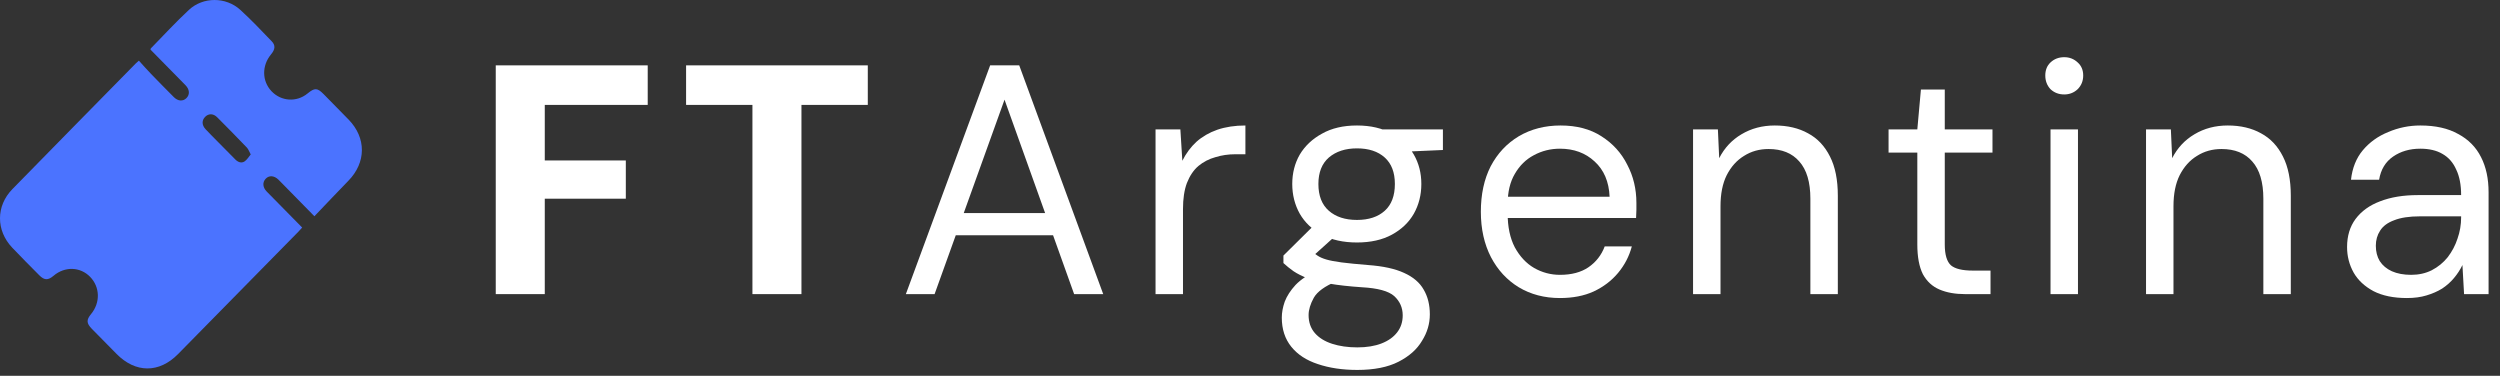
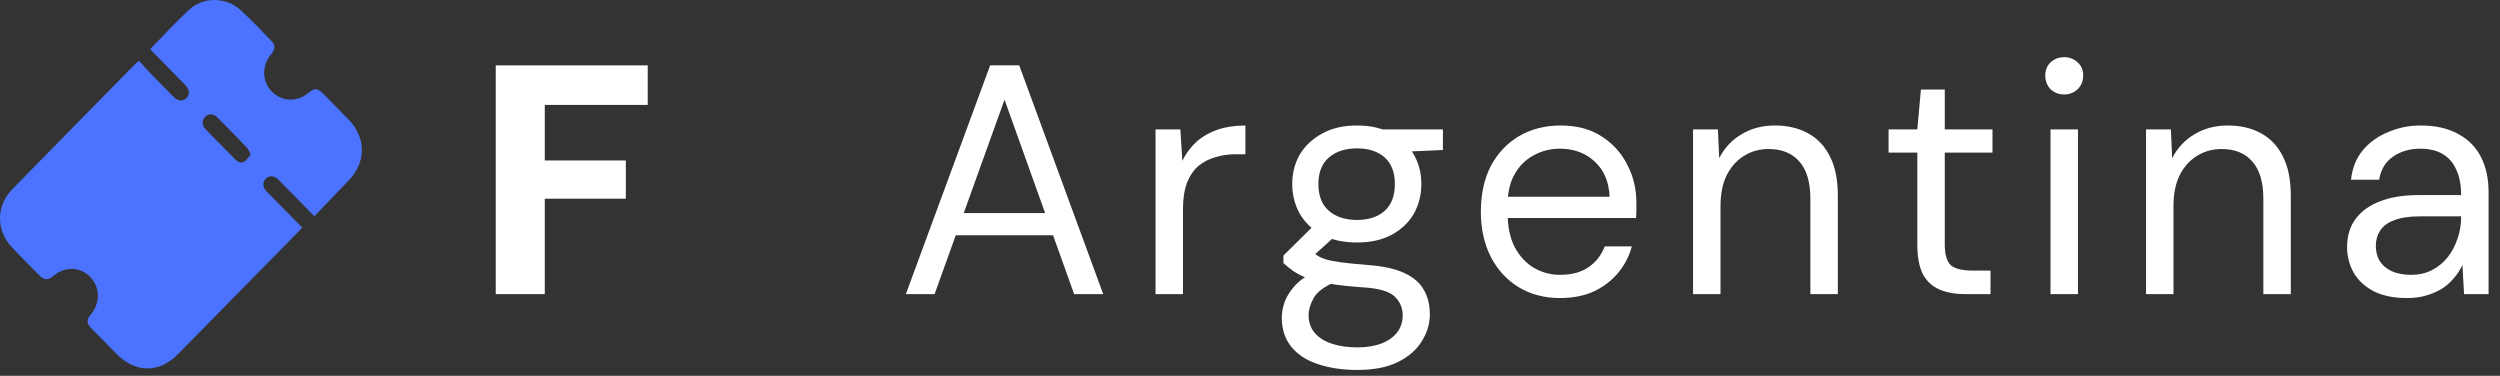
<svg xmlns="http://www.w3.org/2000/svg" width="153" height="23" viewBox="0 0 153 23" fill="none">
  <rect x="0" y="0" width="153" height="23" fill="#333333" stroke="none" />
  <path d="M147.301 18.24C146.487 18.24 145.807 18.1 145.261 17.82C144.714 17.527 144.307 17.147 144.041 16.68C143.774 16.2 143.641 15.68 143.641 15.12C143.641 14.44 143.814 13.867 144.161 13.4C144.521 12.92 145.021 12.56 145.661 12.32C146.314 12.067 147.081 11.94 147.961 11.94H150.621C150.621 11.313 150.521 10.793 150.321 10.38C150.134 9.953 149.854 9.633 149.481 9.42C149.121 9.207 148.667 9.1 148.121 9.1C147.481 9.1 146.927 9.26 146.461 9.58C145.994 9.9 145.707 10.373 145.601 11H143.881C143.961 10.28 144.201 9.68 144.601 9.2C145.014 8.707 145.534 8.333 146.161 8.08C146.787 7.813 147.441 7.68 148.121 7.68C149.054 7.68 149.827 7.853 150.441 8.2C151.067 8.533 151.534 9.007 151.841 9.62C152.147 10.22 152.301 10.933 152.301 11.76V18H150.801L150.701 16.22C150.567 16.5 150.394 16.767 150.181 17.02C149.981 17.26 149.741 17.473 149.461 17.66C149.181 17.833 148.861 17.973 148.501 18.08C148.154 18.187 147.754 18.24 147.301 18.24ZM147.561 16.82C148.027 16.82 148.447 16.727 148.821 16.54C149.207 16.34 149.534 16.073 149.801 15.74C150.067 15.393 150.267 15.013 150.401 14.6C150.547 14.187 150.621 13.753 150.621 13.3V13.24H148.101C147.447 13.24 146.921 13.32 146.521 13.48C146.121 13.627 145.834 13.84 145.661 14.12C145.487 14.387 145.401 14.693 145.401 15.04C145.401 15.4 145.481 15.713 145.641 15.98C145.814 16.247 146.061 16.453 146.381 16.6C146.714 16.747 147.107 16.82 147.561 16.82Z" fill="white" />
  <path d="M131.337 18V7.92H132.857L132.937 9.68C133.257 9.053 133.71 8.567 134.297 8.22C134.897 7.86 135.577 7.68 136.337 7.68C137.124 7.68 137.804 7.84 138.377 8.16C138.95 8.467 139.397 8.94 139.717 9.58C140.037 10.207 140.197 11.007 140.197 11.98V18H138.517V12.16C138.517 11.147 138.29 10.387 137.837 9.88C137.397 9.373 136.77 9.12 135.957 9.12C135.397 9.12 134.897 9.26 134.457 9.54C134.017 9.807 133.664 10.2 133.397 10.72C133.144 11.227 133.017 11.86 133.017 12.62V18H131.337Z" fill="white" />
  <path d="M125.492 18V7.92H127.172V18H125.492ZM126.332 5.78C125.999 5.78 125.719 5.673 125.492 5.46C125.279 5.233 125.172 4.953 125.172 4.62C125.172 4.287 125.279 4.02 125.492 3.82C125.719 3.607 125.999 3.5 126.332 3.5C126.652 3.5 126.925 3.607 127.152 3.82C127.379 4.02 127.492 4.287 127.492 4.62C127.492 4.953 127.379 5.233 127.152 5.46C126.925 5.673 126.652 5.78 126.332 5.78Z" fill="white" />
  <path d="M120.26 18C119.66 18 119.14 17.907 118.7 17.72C118.26 17.533 117.92 17.22 117.68 16.78C117.453 16.327 117.34 15.72 117.34 14.96V9.34H115.58V7.92H117.34L117.56 5.48H119.02V7.92H121.94V9.34H119.02V14.96C119.02 15.587 119.147 16.013 119.4 16.24C119.653 16.453 120.1 16.56 120.74 16.56H121.82V18H120.26Z" fill="white" />
  <path d="M103.615 18V7.92H105.135L105.215 9.68C105.535 9.053 105.989 8.567 106.575 8.22C107.175 7.86 107.855 7.68 108.615 7.68C109.402 7.68 110.082 7.84 110.655 8.16C111.229 8.467 111.675 8.94 111.995 9.58C112.315 10.207 112.475 11.007 112.475 11.98V18H110.795V12.16C110.795 11.147 110.569 10.387 110.115 9.88C109.675 9.373 109.049 9.12 108.235 9.12C107.675 9.12 107.175 9.26 106.735 9.54C106.295 9.807 105.942 10.2 105.675 10.72C105.422 11.227 105.295 11.86 105.295 12.62V18H103.615Z" fill="white" />
  <path d="M95.468 18.24C94.521 18.24 93.681 18.02 92.948 17.58C92.228 17.14 91.661 16.527 91.248 15.74C90.835 14.94 90.628 14.013 90.628 12.96C90.628 11.893 90.828 10.967 91.228 10.18C91.641 9.393 92.215 8.78 92.948 8.34C93.695 7.9 94.548 7.68 95.508 7.68C96.495 7.68 97.328 7.9 98.008 8.34C98.701 8.78 99.228 9.36 99.588 10.08C99.961 10.787 100.148 11.567 100.148 12.42C100.148 12.553 100.148 12.693 100.148 12.84C100.148 12.987 100.141 13.153 100.128 13.34H91.888V12.04H98.508C98.468 11.12 98.161 10.4 97.588 9.88C97.028 9.36 96.321 9.1 95.468 9.1C94.895 9.1 94.361 9.233 93.868 9.5C93.388 9.753 93.001 10.133 92.708 10.64C92.415 11.133 92.268 11.753 92.268 12.5V13.06C92.268 13.887 92.415 14.58 92.708 15.14C93.015 15.7 93.408 16.12 93.888 16.4C94.381 16.68 94.908 16.82 95.468 16.82C96.175 16.82 96.755 16.667 97.208 16.36C97.675 16.04 98.008 15.613 98.208 15.08H99.868C99.708 15.68 99.428 16.22 99.028 16.7C98.628 17.18 98.128 17.56 97.528 17.84C96.941 18.107 96.255 18.24 95.468 18.24Z" fill="white" />
  <path d="M83.066 22.64C82.16 22.64 81.353 22.52 80.646 22.28C79.953 22.053 79.413 21.7 79.026 21.22C78.64 20.74 78.446 20.147 78.446 19.44C78.446 19.133 78.506 18.807 78.626 18.46C78.76 18.113 78.98 17.773 79.286 17.44C79.606 17.107 80.053 16.807 80.626 16.54L81.786 17.22C81.08 17.513 80.62 17.847 80.406 18.22C80.193 18.607 80.086 18.96 80.086 19.28C80.086 19.72 80.213 20.087 80.466 20.38C80.72 20.673 81.073 20.893 81.526 21.04C81.98 21.187 82.493 21.26 83.066 21.26C83.64 21.26 84.133 21.18 84.546 21.02C84.96 20.86 85.28 20.633 85.506 20.34C85.733 20.047 85.846 19.7 85.846 19.3C85.846 18.833 85.673 18.44 85.326 18.12C84.98 17.813 84.32 17.633 83.346 17.58C82.56 17.527 81.9 17.453 81.366 17.36C80.833 17.267 80.393 17.16 80.046 17.04C79.7 16.907 79.406 16.76 79.166 16.6C78.94 16.44 78.733 16.273 78.546 16.1V15.64L80.486 13.72L81.946 14.24L79.946 16.04L80.206 15.34C80.353 15.447 80.493 15.547 80.626 15.64C80.76 15.733 80.94 15.813 81.166 15.88C81.393 15.947 81.706 16.007 82.106 16.06C82.52 16.113 83.06 16.167 83.726 16.22C84.646 16.287 85.38 16.447 85.926 16.7C86.486 16.953 86.886 17.293 87.126 17.72C87.38 18.147 87.506 18.653 87.506 19.24C87.506 19.813 87.346 20.353 87.026 20.86C86.72 21.38 86.24 21.807 85.586 22.14C84.933 22.473 84.093 22.64 83.066 22.64ZM83.046 14.84C82.206 14.84 81.486 14.68 80.886 14.36C80.3 14.04 79.853 13.613 79.546 13.08C79.24 12.533 79.086 11.927 79.086 11.26C79.086 10.593 79.24 9.993 79.546 9.46C79.866 8.927 80.32 8.5 80.906 8.18C81.493 7.847 82.206 7.68 83.046 7.68C83.886 7.68 84.6 7.847 85.186 8.18C85.773 8.5 86.22 8.927 86.526 9.46C86.833 9.993 86.986 10.593 86.986 11.26C86.986 11.927 86.833 12.533 86.526 13.08C86.22 13.613 85.773 14.04 85.186 14.36C84.6 14.68 83.886 14.84 83.046 14.84ZM83.046 13.46C83.766 13.46 84.333 13.273 84.746 12.9C85.16 12.527 85.366 11.98 85.366 11.26C85.366 10.553 85.16 10.013 84.746 9.64C84.333 9.267 83.766 9.08 83.046 9.08C82.34 9.08 81.766 9.267 81.326 9.64C80.9 10.013 80.686 10.553 80.686 11.26C80.686 11.98 80.9 12.527 81.326 12.9C81.753 13.273 82.326 13.46 83.046 13.46ZM84.686 9.34L84.186 7.92H88.306V9.18L84.686 9.34Z" fill="white" />
  <path d="M70.719 18V7.92H72.239L72.359 9.84C72.585 9.387 72.872 9 73.219 8.68C73.579 8.36 74.005 8.113 74.499 7.94C75.005 7.767 75.579 7.68 76.219 7.68V9.44H75.599C75.172 9.44 74.765 9.5 74.379 9.62C73.992 9.727 73.645 9.907 73.339 10.16C73.045 10.413 72.812 10.76 72.639 11.2C72.479 11.627 72.399 12.16 72.399 12.8V18H70.719Z" fill="white" />
  <path d="M55.438 18L60.597 4H62.377L67.517 18H65.737L61.477 6.1L57.197 18H55.438ZM57.797 14.4L58.278 13.04H64.618L65.097 14.4H57.797Z" fill="white" />
-   <path d="M46.049 18V6.42H41.989V4H53.109V6.42H49.049V18H46.049Z" fill="white" />
  <path d="M30.34 18V4H39.64V6.42H33.34V9.82H38.3V12.16H33.34V18H30.34Z" fill="white" />
  <path d="M19.241 13.235C18.525 12.505 17.867 11.836 17.21 11.166C17.154 11.109 17.099 11.051 17.041 10.995C16.774 10.738 16.465 10.718 16.256 10.944C16.054 11.161 16.074 11.466 16.323 11.722C17.035 12.45 17.752 13.174 18.493 13.926C18.411 14.015 18.343 14.096 18.27 14.171C15.811 16.673 13.353 19.175 10.892 21.674C9.741 22.844 8.296 22.838 7.139 21.665C6.633 21.153 6.128 20.641 5.624 20.128C5.286 19.783 5.277 19.579 5.576 19.216C6.149 18.52 6.123 17.567 5.514 16.942C4.91 16.322 3.966 16.294 3.281 16.875C2.939 17.165 2.715 17.16 2.402 16.845C1.847 16.283 1.286 15.727 0.744 15.153C-0.249 14.102 -0.252 12.608 0.757 11.575C3.272 9.001 5.798 6.44 8.319 3.873C8.359 3.832 8.405 3.795 8.5 3.712C8.749 3.985 8.984 4.254 9.232 4.511C9.697 4.994 10.168 5.47 10.64 5.944C10.891 6.196 11.193 6.215 11.405 6.009C11.627 5.794 11.611 5.478 11.35 5.212C10.637 4.483 9.921 3.759 9.213 3.039C9.219 3.003 9.216 2.977 9.227 2.966C10.004 2.174 10.754 1.354 11.566 0.601C12.432 -0.202 13.823 -0.197 14.701 0.598C15.373 1.207 15.996 1.873 16.628 2.526C16.87 2.775 16.842 3.021 16.587 3.329C16.017 4.018 16.029 4.958 16.614 5.58C17.206 6.209 18.156 6.269 18.824 5.72C19.257 5.363 19.42 5.37 19.808 5.763C20.32 6.283 20.833 6.801 21.341 7.325C22.425 8.444 22.413 9.943 21.323 11.061C20.633 11.769 19.955 12.489 19.24 13.236L19.241 13.235ZM15.345 9.45C15.245 9.269 15.2 9.129 15.109 9.033C14.509 8.407 13.902 7.786 13.288 7.174C13.049 6.935 12.755 6.941 12.548 7.158C12.342 7.373 12.348 7.66 12.583 7.91C12.842 8.187 13.112 8.453 13.377 8.723C13.72 9.072 14.061 9.422 14.408 9.766C14.57 9.927 14.778 10.006 14.973 9.875C15.122 9.774 15.22 9.597 15.345 9.45Z" fill="#4B73FF" />
</svg>